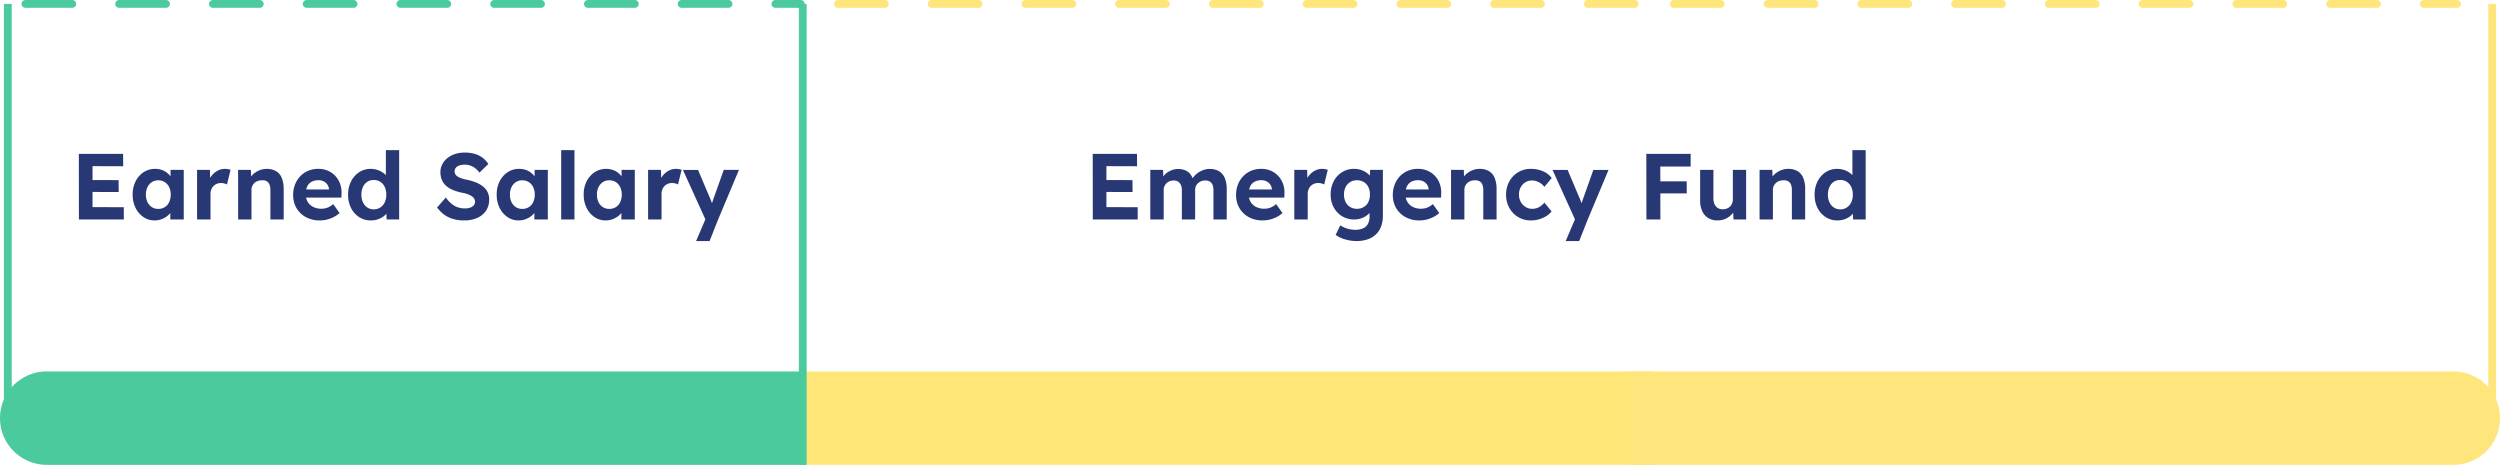
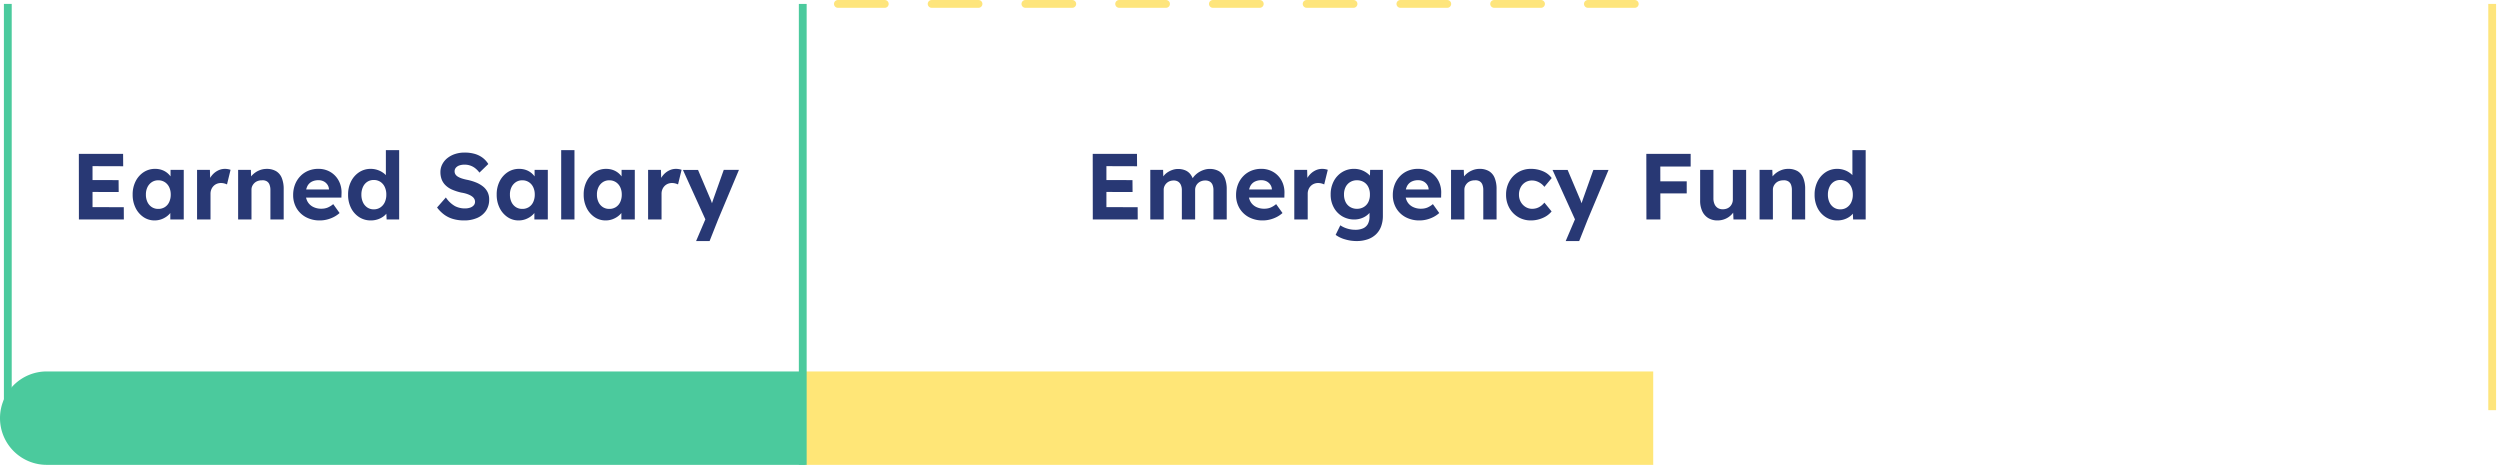
<svg xmlns="http://www.w3.org/2000/svg" width="320" height="59.5" viewBox="0 0 320 59.5">
  <g id="Group_56446" data-name="Group 56446" transform="translate(6439 -2198.905)">
    <g id="Group_55404" data-name="Group 55404" transform="translate(-6380.158 -1026.095)">
      <path id="Rectangle_16126" data-name="Rectangle 16126" d="M5.978,0H103.1a0,0,0,0,1,0,0V11.955a0,0,0,0,1,0,0H5.978A5.978,5.978,0,0,1,0,5.978v0A5.978,5.978,0,0,1,5.978,0Z" transform="translate(-58.842 3272.545)" fill="#4bca9d" />
      <g id="Group_55402" data-name="Group 55402" transform="translate(44.256 3272.545)">
        <rect id="Rectangle_14332" data-name="Rectangle 14332" width="108.514" height="11.955" transform="translate(0)" fill="#ffe677" />
-         <path id="Rectangle_14333" data-name="Rectangle 14333" d="M0,0H105.411a5.978,5.978,0,0,1,5.978,5.978v0a5.978,5.978,0,0,1-5.978,5.978H0a0,0,0,0,1,0,0V0A0,0,0,0,1,0,0Z" transform="translate(105.514)" fill="#fee57c" />
      </g>
      <path id="Path_50933" data-name="Path 50933" d="M1.1,0,1.092-8.4H6.756l.012,1.584L2.844-6.828v5.244l4,.012L6.852,0ZM1.92-3.528l.012-1.524L6.18-5.04l.012,1.524ZM10.788.12A2.484,2.484,0,0,1,9.36-.312,3.022,3.022,0,0,1,8.352-1.488a3.76,3.76,0,0,1-.372-1.7,3.673,3.673,0,0,1,.378-1.7A2.994,2.994,0,0,1,9.384-6.054,2.626,2.626,0,0,1,10.86-6.48a2.557,2.557,0,0,1,.858.138,2.266,2.266,0,0,1,.684.378,2.416,2.416,0,0,1,.5.552,2.085,2.085,0,0,1,.288.672l-.36-.06V-6.348H14.52V0H12.8V-1.524l.384-.036a2.045,2.045,0,0,1-.312.636,2.415,2.415,0,0,1-.534.534,2.689,2.689,0,0,1-.714.372A2.534,2.534,0,0,1,10.788.12Zm.468-1.476a1.536,1.536,0,0,0,.84-.228,1.511,1.511,0,0,0,.558-.642,2.216,2.216,0,0,0,.2-.966,2.147,2.147,0,0,0-.2-.948,1.559,1.559,0,0,0-.558-.642,1.507,1.507,0,0,0-.84-.234,1.456,1.456,0,0,0-.822.234,1.619,1.619,0,0,0-.558.642,2.094,2.094,0,0,0-.2.948,2.161,2.161,0,0,0,.2.966,1.566,1.566,0,0,0,.558.642A1.484,1.484,0,0,0,11.256-1.356ZM16.224,0V-6.348h1.644l.06,2.04-.288-.42a2.555,2.555,0,0,1,.468-.894,2.39,2.39,0,0,1,.762-.63,1.962,1.962,0,0,1,.918-.228,2.145,2.145,0,0,1,.4.036,2.089,2.089,0,0,1,.324.084l-.456,1.872a1.83,1.83,0,0,0-.348-.126,1.634,1.634,0,0,0-.42-.054,1.38,1.38,0,0,0-.534.1,1.254,1.254,0,0,0-.426.288,1.352,1.352,0,0,0-.282.438,1.458,1.458,0,0,0-.1.552V0ZM21.48,0V-6.348h1.632l.048,1.3-.336.144a1.94,1.94,0,0,1,.474-.786,2.628,2.628,0,0,1,.822-.57,2.429,2.429,0,0,1,1.008-.216,2.331,2.331,0,0,1,1.206.288,1.778,1.778,0,0,1,.732.87,3.688,3.688,0,0,1,.246,1.434V0h-1.7V-3.756a1.88,1.88,0,0,0-.12-.72.839.839,0,0,0-.366-.426,1.073,1.073,0,0,0-.606-.114,1.543,1.543,0,0,0-.534.09,1.179,1.179,0,0,0-.42.258,1.3,1.3,0,0,0-.276.384,1.082,1.082,0,0,0-.1.468V0h-1.7ZM31.956.12a3.694,3.694,0,0,1-1.8-.42,3.079,3.079,0,0,1-1.2-1.152,3.243,3.243,0,0,1-.432-1.68,3.651,3.651,0,0,1,.24-1.344,3.2,3.2,0,0,1,.672-1.062,2.991,2.991,0,0,1,1.026-.7,3.338,3.338,0,0,1,1.29-.246,3.043,3.043,0,0,1,1.2.234,2.8,2.8,0,0,1,.954.66,2.952,2.952,0,0,1,.618,1,3.233,3.233,0,0,1,.192,1.26L34.7-2.8H29.6L29.328-3.84H33.3l-.192.216v-.264a1.15,1.15,0,0,0-.21-.588,1.261,1.261,0,0,0-.474-.408,1.429,1.429,0,0,0-.648-.144,1.812,1.812,0,0,0-.894.2,1.332,1.332,0,0,0-.558.6,2.185,2.185,0,0,0-.192.96,1.936,1.936,0,0,0,.246,1,1.691,1.691,0,0,0,.7.654,2.273,2.273,0,0,0,1.062.234,2.15,2.15,0,0,0,.768-.132,2.746,2.746,0,0,0,.744-.456l.816,1.14a3.469,3.469,0,0,1-.768.522,4.087,4.087,0,0,1-.864.318A3.7,3.7,0,0,1,31.956.12Zm6.5,0a2.684,2.684,0,0,1-1.488-.426A2.96,2.96,0,0,1,35.934-1.47a3.7,3.7,0,0,1-.378-1.71,3.683,3.683,0,0,1,.378-1.692,3.013,3.013,0,0,1,1.032-1.176A2.649,2.649,0,0,1,38.46-6.48a2.7,2.7,0,0,1,.858.138,2.715,2.715,0,0,1,.744.378,2.254,2.254,0,0,1,.534.534,1.232,1.232,0,0,1,.228.618l-.432.072V-8.88h1.7V0H40.488l-.072-1.464.336.036a1.161,1.161,0,0,1-.216.576,2.019,2.019,0,0,1-.51.5,2.614,2.614,0,0,1-.72.348A2.812,2.812,0,0,1,38.46.12ZM38.844-1.3a1.479,1.479,0,0,0,.84-.24,1.629,1.629,0,0,0,.564-.66,2.228,2.228,0,0,0,.2-.984,2.238,2.238,0,0,0-.2-.978,1.578,1.578,0,0,0-.564-.66,1.507,1.507,0,0,0-.84-.234,1.477,1.477,0,0,0-.834.234,1.554,1.554,0,0,0-.552.66,2.3,2.3,0,0,0-.2.978,2.286,2.286,0,0,0,.2.984,1.6,1.6,0,0,0,.552.66A1.45,1.45,0,0,0,38.844-1.3ZM50.4.12a4.951,4.951,0,0,1-1.422-.192,3.619,3.619,0,0,1-1.14-.564,4.435,4.435,0,0,1-.894-.9L48.072-2.82a3.476,3.476,0,0,0,1.17,1.11,2.768,2.768,0,0,0,1.266.294,2.025,2.025,0,0,0,.666-.1,1.059,1.059,0,0,0,.462-.294.67.67,0,0,0,.168-.456.757.757,0,0,0-.084-.354.906.906,0,0,0-.24-.288,1.84,1.84,0,0,0-.372-.228,3.342,3.342,0,0,0-.48-.18,4.393,4.393,0,0,0-.576-.126,6.671,6.671,0,0,1-1.176-.378,2.786,2.786,0,0,1-.84-.552,2.105,2.105,0,0,1-.5-.75,2.618,2.618,0,0,1-.162-.948,2.141,2.141,0,0,1,.24-1,2.444,2.444,0,0,1,.666-.8,3.118,3.118,0,0,1,.984-.516,3.827,3.827,0,0,1,1.182-.18,4.663,4.663,0,0,1,1.344.174,3.136,3.136,0,0,1,1,.5,2.883,2.883,0,0,1,.714.792L52.368-6a2.937,2.937,0,0,0-.546-.564,2.133,2.133,0,0,0-.636-.342,2.206,2.206,0,0,0-.7-.114,2.053,2.053,0,0,0-.684.1,1.017,1.017,0,0,0-.45.294.7.7,0,0,0-.162.468.7.7,0,0,0,.108.384.963.963,0,0,0,.312.294,2.353,2.353,0,0,0,.492.222,5.612,5.612,0,0,0,.636.168,6.512,6.512,0,0,1,1.188.348,3.589,3.589,0,0,1,.906.522,2.134,2.134,0,0,1,.582.72,2.076,2.076,0,0,1,.2.93,2.521,2.521,0,0,1-.408,1.452A2.6,2.6,0,0,1,52.08-.2,4.128,4.128,0,0,1,50.4.12Zm6.984,0a2.484,2.484,0,0,1-1.428-.432,3.022,3.022,0,0,1-1.008-1.176,3.76,3.76,0,0,1-.372-1.7,3.673,3.673,0,0,1,.378-1.7A2.994,2.994,0,0,1,55.98-6.054a2.626,2.626,0,0,1,1.476-.426,2.557,2.557,0,0,1,.858.138A2.266,2.266,0,0,1,59-5.964a2.416,2.416,0,0,1,.5.552,2.085,2.085,0,0,1,.288.672l-.36-.06V-6.348h1.692V0H59.4V-1.524l.384-.036a2.045,2.045,0,0,1-.312.636,2.415,2.415,0,0,1-.534.534,2.689,2.689,0,0,1-.714.372A2.534,2.534,0,0,1,57.384.12Zm.468-1.476a1.536,1.536,0,0,0,.84-.228,1.511,1.511,0,0,0,.558-.642,2.216,2.216,0,0,0,.2-.966,2.147,2.147,0,0,0-.2-.948,1.559,1.559,0,0,0-.558-.642,1.507,1.507,0,0,0-.84-.234,1.456,1.456,0,0,0-.822.234,1.619,1.619,0,0,0-.558.642,2.094,2.094,0,0,0-.2.948,2.161,2.161,0,0,0,.2.966,1.566,1.566,0,0,0,.558.642A1.484,1.484,0,0,0,57.852-1.356ZM62.832,0V-8.88h1.7V0ZM68.52.12a2.484,2.484,0,0,1-1.428-.432,3.022,3.022,0,0,1-1.008-1.176,3.76,3.76,0,0,1-.372-1.7,3.673,3.673,0,0,1,.378-1.7,3,3,0,0,1,1.026-1.164,2.626,2.626,0,0,1,1.476-.426,2.557,2.557,0,0,1,.858.138,2.266,2.266,0,0,1,.684.378,2.416,2.416,0,0,1,.5.552,2.085,2.085,0,0,1,.288.672l-.36-.06V-6.348h1.692V0H70.536V-1.524l.384-.036a2.045,2.045,0,0,1-.312.636,2.415,2.415,0,0,1-.534.534,2.689,2.689,0,0,1-.714.372A2.534,2.534,0,0,1,68.52.12Zm.468-1.476a1.536,1.536,0,0,0,.84-.228,1.511,1.511,0,0,0,.558-.642,2.216,2.216,0,0,0,.2-.966,2.147,2.147,0,0,0-.2-.948,1.559,1.559,0,0,0-.558-.642,1.507,1.507,0,0,0-.84-.234,1.456,1.456,0,0,0-.822.234,1.619,1.619,0,0,0-.558.642,2.094,2.094,0,0,0-.2.948,2.161,2.161,0,0,0,.2.966,1.566,1.566,0,0,0,.558.642A1.484,1.484,0,0,0,68.988-1.356ZM73.956,0V-6.348H75.6l.06,2.04-.288-.42a2.556,2.556,0,0,1,.468-.894,2.39,2.39,0,0,1,.762-.63,1.962,1.962,0,0,1,.918-.228,2.145,2.145,0,0,1,.4.036,2.089,2.089,0,0,1,.324.084l-.456,1.872a1.83,1.83,0,0,0-.348-.126,1.634,1.634,0,0,0-.42-.054,1.38,1.38,0,0,0-.534.1,1.254,1.254,0,0,0-.426.288,1.352,1.352,0,0,0-.282.438,1.458,1.458,0,0,0-.1.552V0ZM80.1,2.76,81.492-.5l.024.984-3.1-6.828h1.932L81.9-2.688a4.354,4.354,0,0,1,.186.474q.09.27.15.522l-.288.12q.072-.2.168-.468t.192-.564L83.64-6.348h1.944L82.92,0,81.828,2.76Z" transform="translate(-49.842 3253.095)" fill="#283874" />
      <path id="Path_50934" data-name="Path 50934" d="M1.1,0,1.092-8.4H6.756l.012,1.584L2.844-6.828v5.244l4,.012L6.852,0ZM1.92-3.528l.012-1.524L6.18-5.04l.012,1.524ZM8.46,0V-6.348H10.1l.036,1.212-.252.048a2.145,2.145,0,0,1,.348-.564,2.133,2.133,0,0,1,.51-.432,2.776,2.776,0,0,1,.618-.282,2.148,2.148,0,0,1,.648-.1,2.4,2.4,0,0,1,.888.156,1.654,1.654,0,0,1,.672.486,2.363,2.363,0,0,1,.432.87L13.74-4.98l.084-.192a2.168,2.168,0,0,1,.4-.522,2.736,2.736,0,0,1,.54-.408,2.859,2.859,0,0,1,.624-.27,2.232,2.232,0,0,1,.636-.1,2.376,2.376,0,0,1,1.236.294,1.8,1.8,0,0,1,.738.882,3.734,3.734,0,0,1,.246,1.44V0h-1.7V-3.732a1.789,1.789,0,0,0-.12-.708.873.873,0,0,0-.348-.414,1.122,1.122,0,0,0-.588-.138,1.409,1.409,0,0,0-.51.09,1.251,1.251,0,0,0-.408.252,1.149,1.149,0,0,0-.27.378,1.169,1.169,0,0,0-.1.48V0h-1.7V-3.744a1.655,1.655,0,0,0-.126-.678.94.94,0,0,0-.354-.426,1.036,1.036,0,0,0-.564-.144,1.409,1.409,0,0,0-.51.09,1.183,1.183,0,0,0-.4.252,1.279,1.279,0,0,0-.27.378,1.082,1.082,0,0,0-.1.468V0ZM22.872.12a3.694,3.694,0,0,1-1.8-.42,3.079,3.079,0,0,1-1.2-1.152,3.243,3.243,0,0,1-.432-1.68,3.651,3.651,0,0,1,.24-1.344,3.2,3.2,0,0,1,.672-1.062,2.991,2.991,0,0,1,1.026-.7,3.338,3.338,0,0,1,1.29-.246,3.043,3.043,0,0,1,1.2.234,2.8,2.8,0,0,1,.954.66,2.952,2.952,0,0,1,.618,1,3.233,3.233,0,0,1,.192,1.26L25.62-2.8h-5.1L20.244-3.84h3.972l-.192.216v-.264a1.15,1.15,0,0,0-.21-.588,1.261,1.261,0,0,0-.474-.408,1.429,1.429,0,0,0-.648-.144,1.812,1.812,0,0,0-.894.2,1.332,1.332,0,0,0-.558.6,2.185,2.185,0,0,0-.192.96,1.936,1.936,0,0,0,.246,1,1.691,1.691,0,0,0,.7.654,2.273,2.273,0,0,0,1.062.234,2.15,2.15,0,0,0,.768-.132,2.746,2.746,0,0,0,.744-.456l.816,1.14a3.469,3.469,0,0,1-.768.522,4.087,4.087,0,0,1-.864.318A3.7,3.7,0,0,1,22.872.12ZM26.892,0V-6.348h1.644l.06,2.04-.288-.42a2.555,2.555,0,0,1,.468-.894,2.39,2.39,0,0,1,.762-.63,1.962,1.962,0,0,1,.918-.228,2.145,2.145,0,0,1,.4.036,2.089,2.089,0,0,1,.324.084L30.72-4.488a1.83,1.83,0,0,0-.348-.126,1.634,1.634,0,0,0-.42-.054,1.38,1.38,0,0,0-.534.1,1.254,1.254,0,0,0-.426.288,1.352,1.352,0,0,0-.282.438,1.458,1.458,0,0,0-.1.552V0ZM34.86,2.76a5.1,5.1,0,0,1-1.488-.222,3.735,3.735,0,0,1-1.188-.57l.6-1.224a2.994,2.994,0,0,0,.552.3,3.552,3.552,0,0,0,.654.2,3.4,3.4,0,0,0,.7.072,2.384,2.384,0,0,0,1.026-.192,1.31,1.31,0,0,0,.606-.57,2.023,2.023,0,0,0,.2-.966v-1.1l.288.06a1.382,1.382,0,0,1-.4.726A2.36,2.36,0,0,1,35.6-.2,2.677,2.677,0,0,1,34.6,0a3.009,3.009,0,0,1-1.572-.408,2.93,2.93,0,0,1-1.08-1.128,3.38,3.38,0,0,1-.4-1.656,3.58,3.58,0,0,1,.39-1.7,3,3,0,0,1,1.068-1.164,2.837,2.837,0,0,1,1.542-.426,2.787,2.787,0,0,1,.69.084,2.733,2.733,0,0,1,.612.234,2.907,2.907,0,0,1,.5.336,1.906,1.906,0,0,1,.366.4,1.109,1.109,0,0,1,.18.432l-.348.1L36.6-6.348h1.632V-.48A3.869,3.869,0,0,1,38,.9a2.685,2.685,0,0,1-.666,1.014,2.9,2.9,0,0,1-1.068.63A4.329,4.329,0,0,1,34.86,2.76Zm.048-4.128A1.674,1.674,0,0,0,35.79-1.6a1.518,1.518,0,0,0,.582-.636,2.122,2.122,0,0,0,.2-.96,2.132,2.132,0,0,0-.2-.954,1.511,1.511,0,0,0-.582-.642,1.674,1.674,0,0,0-.882-.228,1.619,1.619,0,0,0-.87.234,1.558,1.558,0,0,0-.582.642,2.094,2.094,0,0,0-.2.948,2.132,2.132,0,0,0,.2.954,1.511,1.511,0,0,0,.582.642A1.651,1.651,0,0,0,34.908-1.368ZM42.936.12a3.694,3.694,0,0,1-1.8-.42,3.079,3.079,0,0,1-1.2-1.152,3.243,3.243,0,0,1-.432-1.68,3.651,3.651,0,0,1,.24-1.344,3.2,3.2,0,0,1,.672-1.062,2.991,2.991,0,0,1,1.026-.7,3.338,3.338,0,0,1,1.29-.246,3.043,3.043,0,0,1,1.2.234,2.8,2.8,0,0,1,.954.66,2.952,2.952,0,0,1,.618,1,3.233,3.233,0,0,1,.192,1.26l-.012.528h-5.1L40.308-3.84H44.28l-.192.216v-.264a1.15,1.15,0,0,0-.21-.588,1.262,1.262,0,0,0-.474-.408,1.429,1.429,0,0,0-.648-.144,1.812,1.812,0,0,0-.894.2,1.332,1.332,0,0,0-.558.6,2.185,2.185,0,0,0-.192.96,1.936,1.936,0,0,0,.246,1,1.691,1.691,0,0,0,.7.654,2.273,2.273,0,0,0,1.062.234,2.15,2.15,0,0,0,.768-.132,2.746,2.746,0,0,0,.744-.456l.816,1.14a3.47,3.47,0,0,1-.768.522,4.088,4.088,0,0,1-.864.318A3.7,3.7,0,0,1,42.936.12ZM46.956,0V-6.348h1.632l.048,1.3-.336.144a1.94,1.94,0,0,1,.474-.786,2.628,2.628,0,0,1,.822-.57A2.429,2.429,0,0,1,50.6-6.48a2.331,2.331,0,0,1,1.206.288,1.778,1.778,0,0,1,.732.87,3.688,3.688,0,0,1,.246,1.434V0h-1.7V-3.756a1.88,1.88,0,0,0-.12-.72A.839.839,0,0,0,50.6-4.9a1.073,1.073,0,0,0-.606-.114,1.543,1.543,0,0,0-.534.09,1.179,1.179,0,0,0-.42.258,1.3,1.3,0,0,0-.276.384,1.082,1.082,0,0,0-.1.468V0h-1.7ZM57.18.12a3.11,3.11,0,0,1-1.632-.432,3.109,3.109,0,0,1-1.134-1.176A3.42,3.42,0,0,1,54-3.18a3.43,3.43,0,0,1,.414-1.686,3.1,3.1,0,0,1,1.134-1.182A3.11,3.11,0,0,1,57.18-6.48a3.826,3.826,0,0,1,1.56.312,2.622,2.622,0,0,1,1.1.864l-.936,1.128a1.966,1.966,0,0,0-.42-.414,2.181,2.181,0,0,0-.546-.294,1.744,1.744,0,0,0-.606-.108,1.619,1.619,0,0,0-.87.234,1.643,1.643,0,0,0-.594.642,1.97,1.97,0,0,0-.216.936,1.867,1.867,0,0,0,.222.918,1.778,1.778,0,0,0,.606.648,1.567,1.567,0,0,0,.864.246,1.885,1.885,0,0,0,.588-.09,1.854,1.854,0,0,0,.522-.27,2.411,2.411,0,0,0,.45-.432l.924,1.128A2.891,2.891,0,0,1,58.7-.2,3.731,3.731,0,0,1,57.18.12Zm4.452,2.64L63.024-.5l.024.984-3.1-6.828h1.932l1.548,3.66a4.355,4.355,0,0,1,.186.474q.09.27.15.522l-.288.12q.072-.2.168-.468T63.84-2.6l1.332-3.744h1.944L64.452,0,63.36,2.76ZM71.964,0l-.012-8.4H73.74L73.752,0Zm.816-3.336V-4.884h4.344v1.548Zm0-3.444V-8.4h4.848v1.62ZM81.072.12a2.237,2.237,0,0,1-1.194-.306,2.007,2.007,0,0,1-.768-.876,3.188,3.188,0,0,1-.27-1.374V-6.348h1.7v3.636a1.8,1.8,0,0,0,.144.75,1.092,1.092,0,0,0,.408.486,1.183,1.183,0,0,0,.648.168,1.458,1.458,0,0,0,.516-.09,1.129,1.129,0,0,0,.408-.258,1.227,1.227,0,0,0,.264-.4,1.255,1.255,0,0,0,.1-.492v-3.8h1.7V0h-1.62l-.06-1.308.312-.144a2.134,2.134,0,0,1-.48.8,2.4,2.4,0,0,1-.8.564A2.5,2.5,0,0,1,81.072.12ZM86.448,0V-6.348H88.08l.048,1.3-.336.144a1.94,1.94,0,0,1,.474-.786,2.628,2.628,0,0,1,.822-.57A2.429,2.429,0,0,1,90.1-6.48a2.331,2.331,0,0,1,1.206.288,1.778,1.778,0,0,1,.732.87,3.688,3.688,0,0,1,.246,1.434V0h-1.7V-3.756a1.88,1.88,0,0,0-.12-.72A.839.839,0,0,0,90.09-4.9a1.073,1.073,0,0,0-.606-.114,1.543,1.543,0,0,0-.534.09,1.179,1.179,0,0,0-.42.258,1.3,1.3,0,0,0-.276.384,1.082,1.082,0,0,0-.1.468V0h-1.7ZM96.4.12a2.684,2.684,0,0,1-1.488-.426A2.96,2.96,0,0,1,93.87-1.47a3.7,3.7,0,0,1-.378-1.71,3.683,3.683,0,0,1,.378-1.692A3.013,3.013,0,0,1,94.9-6.048,2.649,2.649,0,0,1,96.4-6.48a2.7,2.7,0,0,1,.858.138A2.715,2.715,0,0,1,98-5.964a2.254,2.254,0,0,1,.534.534,1.232,1.232,0,0,1,.228.618l-.432.072V-8.88h1.7V0H98.424l-.072-1.464.336.036a1.161,1.161,0,0,1-.216.576,2.019,2.019,0,0,1-.51.5,2.614,2.614,0,0,1-.72.348A2.812,2.812,0,0,1,96.4.12ZM96.78-1.3a1.479,1.479,0,0,0,.84-.24,1.629,1.629,0,0,0,.564-.66,2.228,2.228,0,0,0,.2-.984,2.238,2.238,0,0,0-.2-.978,1.578,1.578,0,0,0-.564-.66,1.507,1.507,0,0,0-.84-.234,1.477,1.477,0,0,0-.834.234,1.553,1.553,0,0,0-.552.66,2.3,2.3,0,0,0-.2.978,2.286,2.286,0,0,0,.2.984,1.6,1.6,0,0,0,.552.66A1.45,1.45,0,0,0,96.78-1.3Z" transform="translate(79.935 3253.095)" fill="#283874" />
    </g>
    <path id="Path_50879" data-name="Path 50879" d="M0,0V59" transform="translate(-6336.247 2199.405)" fill="none" stroke="#4bca9d" stroke-width="1" />
    <line id="Line_336" data-name="Line 336" y2="52" transform="translate(-6438 2199.405)" fill="none" stroke="#4bca9d" stroke-width="1" />
    <path id="Path_50882" data-name="Path 50882" d="M0,0V52" transform="translate(-6120 2199.405)" fill="none" stroke="#fee57c" stroke-width="1" />
-     <path id="Path_50883" data-name="Path 50883" d="M0,0H99.25" transform="translate(-6435.75 2199.405)" fill="none" stroke="#4bca9d" stroke-linecap="round" stroke-width="1" stroke-dasharray="6 6" />
    <path id="Path_50884" data-name="Path 50884" d="M0,0H103.25" transform="translate(-6331.75 2199.405)" fill="none" stroke="#fee57c" stroke-linecap="round" stroke-width="1" stroke-dasharray="6 6" />
-     <path id="Path_50885" data-name="Path 50885" d="M0,0H100.25" transform="translate(-6224.75 2199.405)" fill="none" stroke="#fee57c" stroke-linecap="round" stroke-width="1" stroke-dasharray="6 6" />
  </g>
</svg>